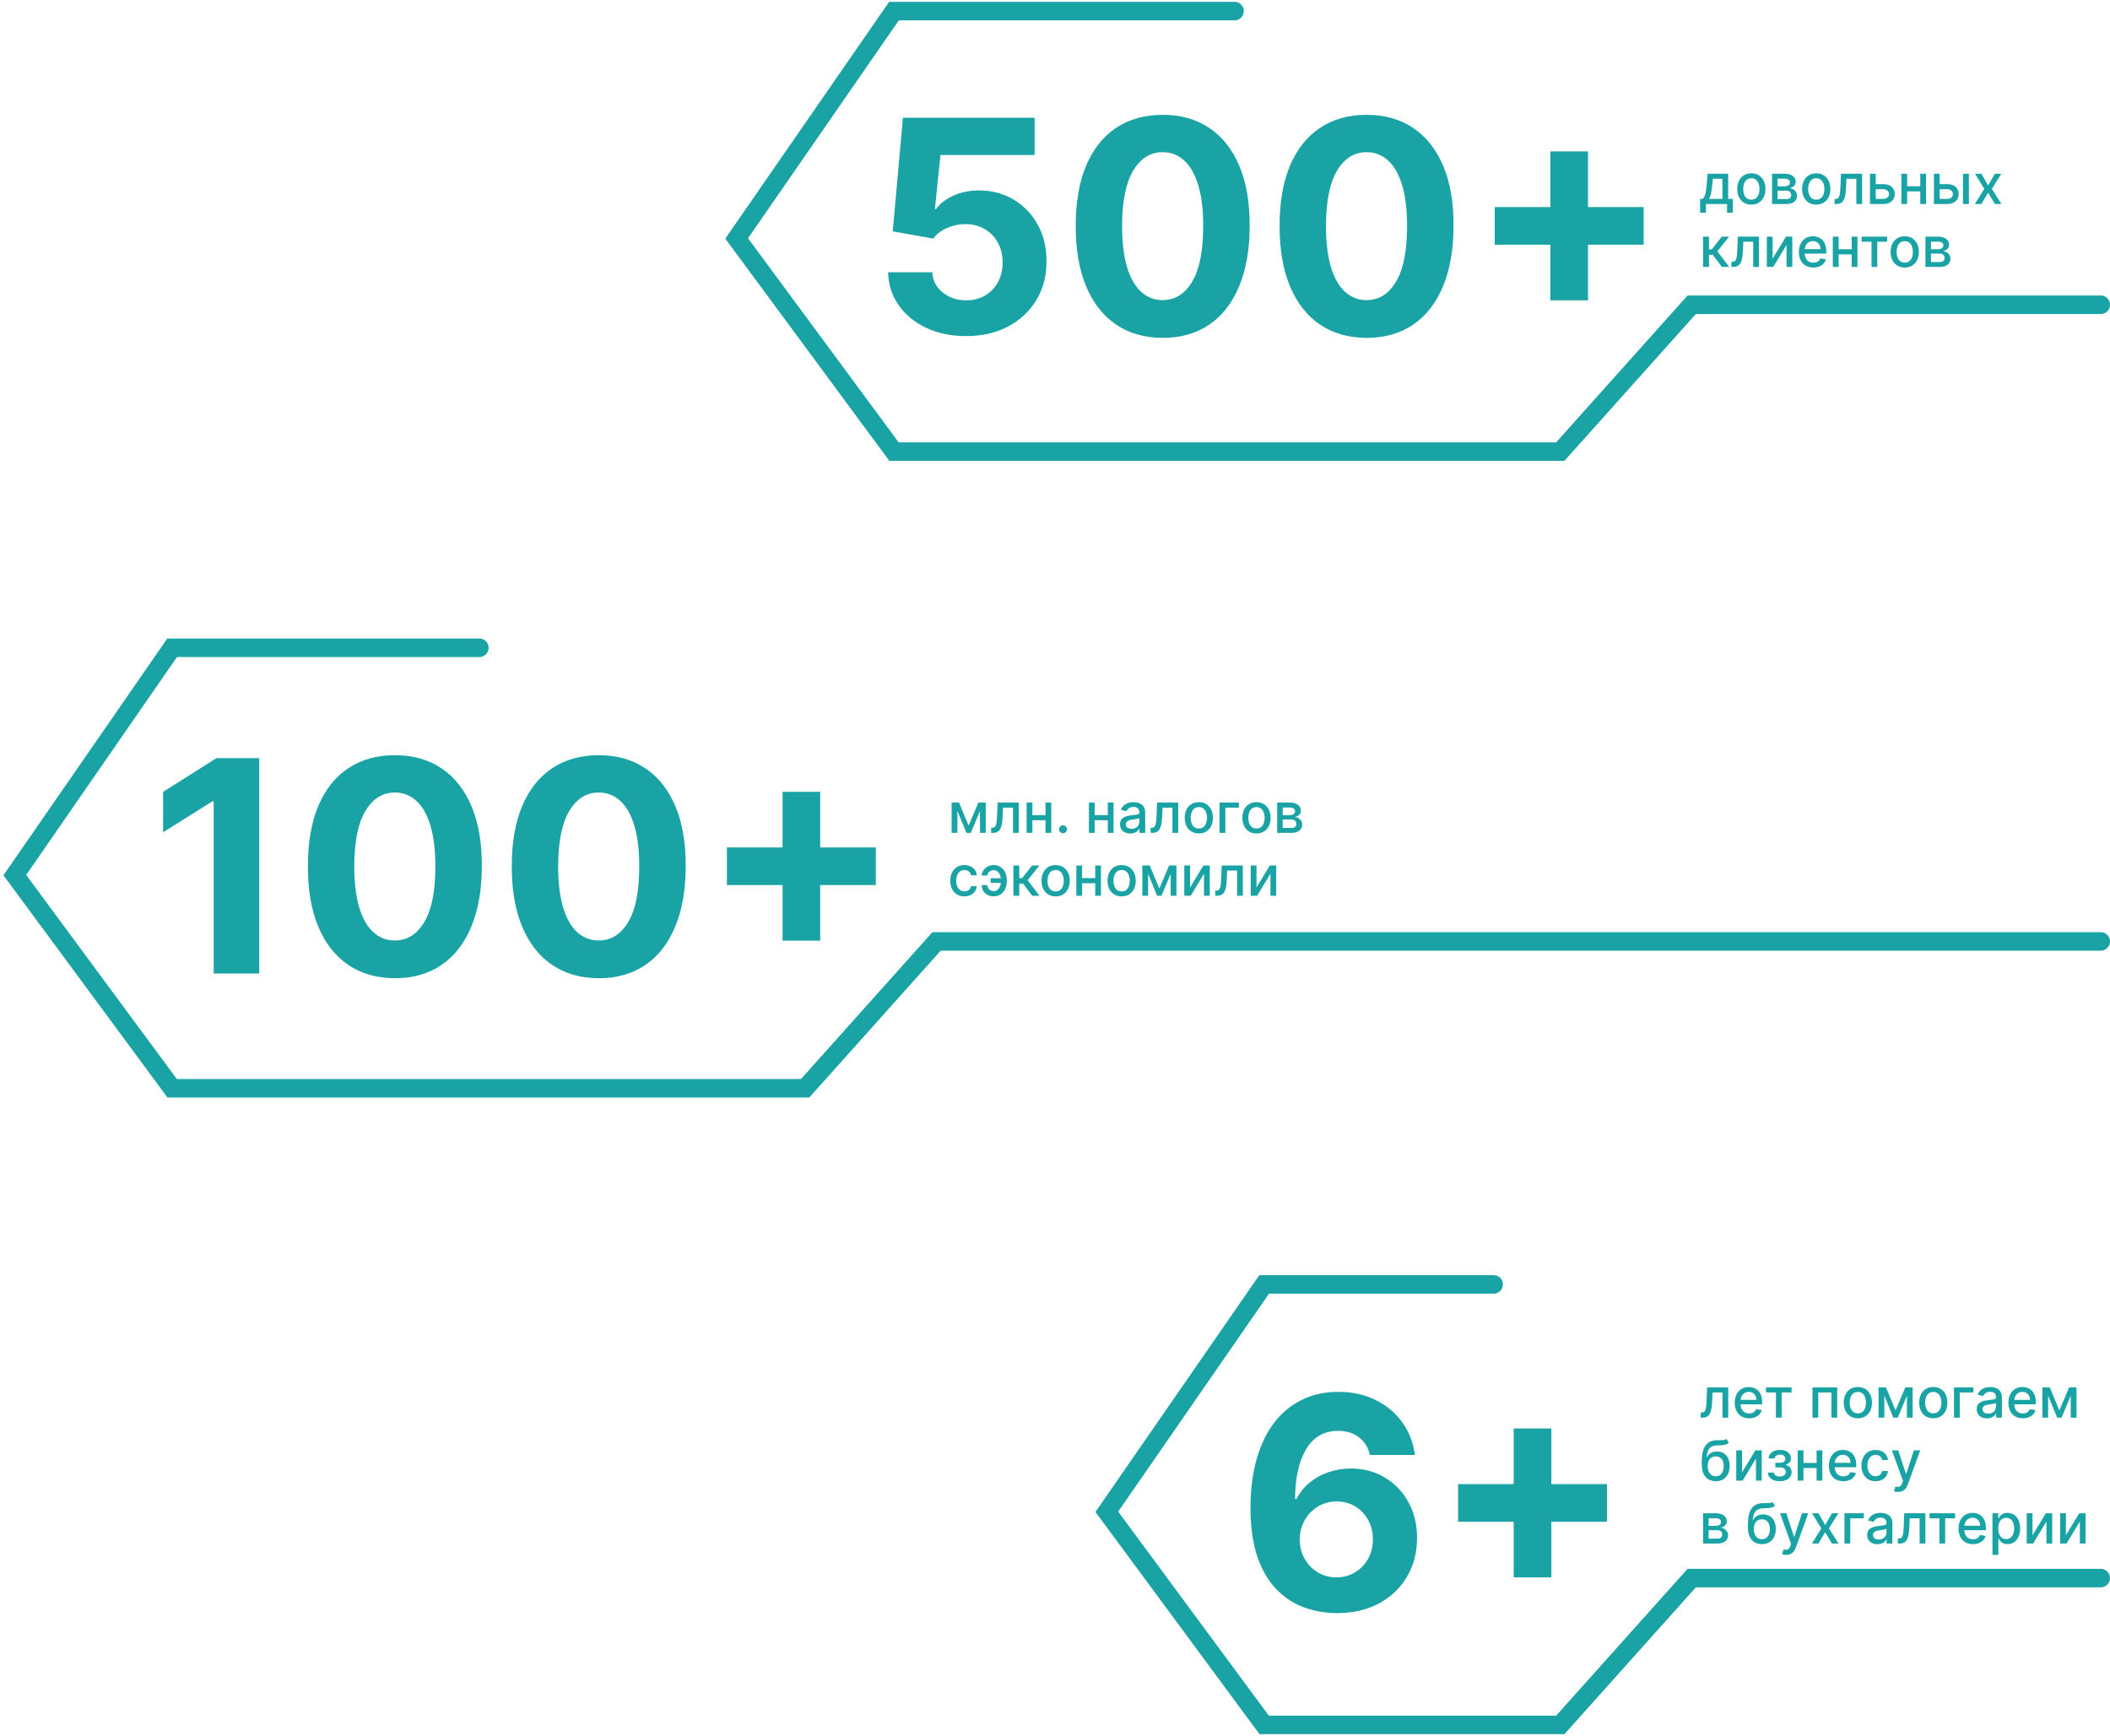
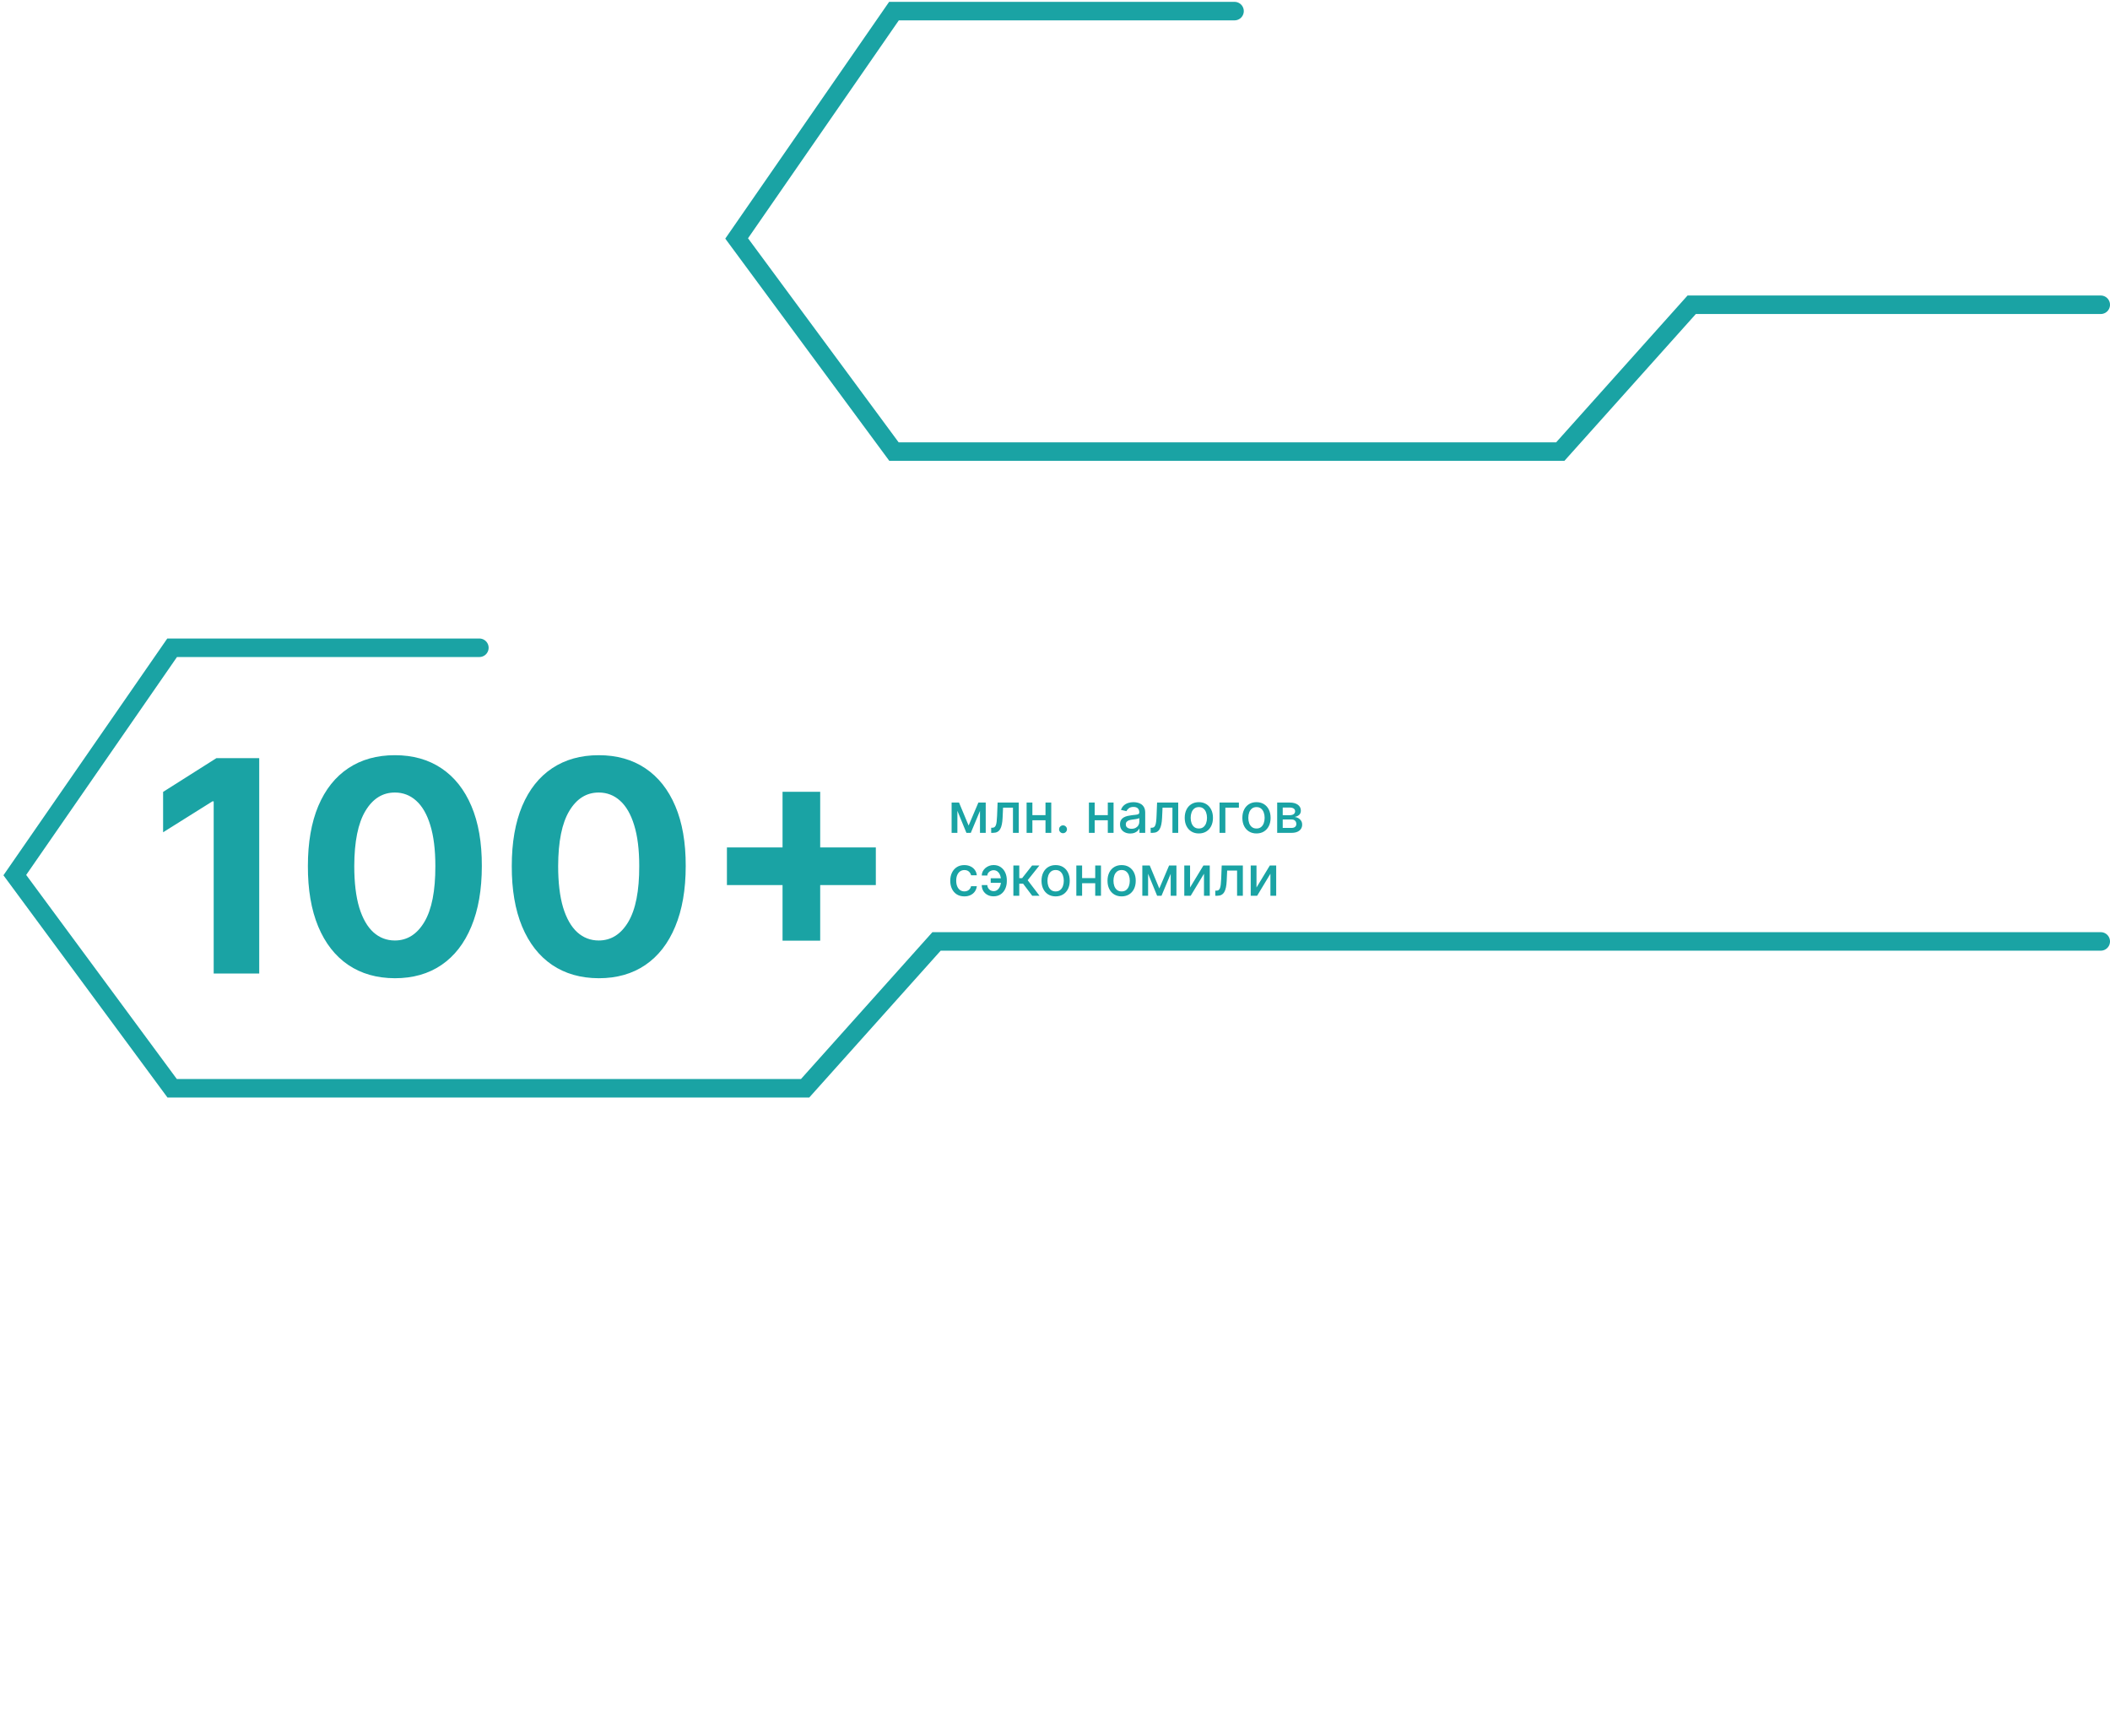
<svg xmlns="http://www.w3.org/2000/svg" width="570" height="469" viewBox="0 0 570 469" fill="none">
-   <path d="M260.966 90.796C256.951 90.796 253.371 90.057 250.227 88.579C247.102 87.102 244.621 85.066 242.784 82.472C240.947 79.877 239.991 76.903 239.915 73.551H251.847C251.979 75.805 252.926 77.633 254.688 79.034C256.449 80.436 258.542 81.136 260.966 81.136C262.898 81.136 264.602 80.71 266.08 79.858C267.576 78.987 268.741 77.784 269.574 76.25C270.426 74.697 270.852 72.917 270.852 70.909C270.852 68.864 270.417 67.064 269.545 65.511C268.693 63.958 267.509 62.746 265.994 61.875C264.479 61.004 262.746 60.559 260.795 60.54C259.091 60.54 257.434 60.89 255.824 61.591C254.233 62.292 252.992 63.248 252.102 64.46L241.165 62.5L243.92 31.818H279.489V41.875H254.062L252.557 56.449H252.898C253.92 55.01 255.464 53.816 257.528 52.869C259.593 51.922 261.903 51.449 264.46 51.449C267.964 51.449 271.089 52.273 273.835 53.92C276.581 55.568 278.75 57.831 280.341 60.71C281.932 63.57 282.718 66.865 282.699 70.597C282.718 74.517 281.809 78.002 279.972 81.051C278.153 84.081 275.606 86.468 272.33 88.21C269.072 89.934 265.284 90.796 260.966 90.796ZM314.091 91.278C309.205 91.26 305 90.057 301.477 87.671C297.973 85.284 295.275 81.828 293.381 77.301C291.506 72.775 290.578 67.329 290.597 60.966C290.597 54.621 291.534 49.214 293.409 44.744C295.303 40.275 298.002 36.875 301.506 34.545C305.028 32.197 309.223 31.023 314.091 31.023C318.958 31.023 323.144 32.197 326.648 34.545C330.17 36.894 332.879 40.303 334.773 44.773C336.667 49.224 337.604 54.621 337.585 60.966C337.585 67.349 336.638 72.803 334.744 77.329C332.869 81.856 330.18 85.312 326.676 87.699C323.172 90.085 318.977 91.278 314.091 91.278ZM314.091 81.079C317.424 81.079 320.085 79.403 322.074 76.051C324.063 72.699 325.047 67.671 325.028 60.966C325.028 56.553 324.574 52.879 323.665 49.943C322.775 47.008 321.506 44.801 319.858 43.324C318.229 41.847 316.307 41.108 314.091 41.108C310.777 41.108 308.125 42.765 306.136 46.08C304.148 49.394 303.144 54.356 303.125 60.966C303.125 65.436 303.57 69.167 304.46 72.159C305.369 75.133 306.648 77.367 308.295 78.864C309.943 80.341 311.875 81.079 314.091 81.079ZM369.169 91.278C364.283 91.26 360.078 90.057 356.555 87.671C353.052 85.284 350.353 81.828 348.459 77.301C346.584 72.775 345.656 67.329 345.675 60.966C345.675 54.621 346.612 49.214 348.487 44.744C350.381 40.275 353.08 36.875 356.584 34.545C360.107 32.197 364.302 31.023 369.169 31.023C374.036 31.023 378.222 32.197 381.726 34.545C385.249 36.894 387.957 40.303 389.851 44.773C391.745 49.224 392.682 54.621 392.663 60.966C392.663 67.349 391.716 72.803 389.822 77.329C387.947 81.856 385.258 85.312 381.754 87.699C378.25 90.085 374.055 91.278 369.169 91.278ZM369.169 81.079C372.502 81.079 375.163 79.403 377.152 76.051C379.141 72.699 380.125 67.671 380.107 60.966C380.107 56.553 379.652 52.879 378.743 49.943C377.853 47.008 376.584 44.801 374.936 43.324C373.307 41.847 371.385 41.108 369.169 41.108C365.855 41.108 363.203 42.765 361.214 46.08C359.226 49.394 358.222 54.356 358.203 60.966C358.203 65.436 358.648 69.167 359.538 72.159C360.447 75.133 361.726 77.367 363.374 78.864C365.021 80.341 366.953 81.079 369.169 81.079ZM418.821 81.136V40.909H428.991V81.136H418.821ZM403.793 66.108V55.938H444.02V66.108H403.793Z" fill="#1AA3A4" />
-   <path d="M459.272 57.472V53.733H459.938C460.108 53.577 460.252 53.391 460.369 53.174C460.49 52.957 460.591 52.7 460.673 52.401C460.758 52.103 460.829 51.755 460.886 51.358C460.942 50.956 460.992 50.498 461.035 49.983L461.29 46.931H466.852V53.733H468.109V57.472H466.553V55.113H460.848V57.472H459.272ZM461.642 53.733H465.296V48.295H462.718L462.548 49.983C462.466 50.843 462.363 51.588 462.239 52.22C462.114 52.849 461.915 53.353 461.642 53.733ZM473.112 55.278C472.345 55.278 471.675 55.102 471.104 54.751C470.532 54.399 470.088 53.907 469.772 53.275C469.456 52.643 469.298 51.904 469.298 51.059C469.298 50.21 469.456 49.468 469.772 48.833C470.088 48.197 470.532 47.703 471.104 47.352C471.675 47 472.345 46.824 473.112 46.824C473.879 46.824 474.548 47 475.12 47.352C475.692 47.703 476.136 48.197 476.452 48.833C476.768 49.468 476.926 50.21 476.926 51.059C476.926 51.904 476.768 52.643 476.452 53.275C476.136 53.907 475.692 54.399 475.12 54.751C474.548 55.102 473.879 55.278 473.112 55.278ZM473.117 53.941C473.614 53.941 474.026 53.809 474.353 53.547C474.68 53.284 474.921 52.934 475.077 52.497C475.237 52.061 475.317 51.579 475.317 51.054C475.317 50.532 475.237 50.052 475.077 49.616C474.921 49.175 474.68 48.822 474.353 48.556C474.026 48.289 473.614 48.156 473.117 48.156C472.616 48.156 472.201 48.289 471.871 48.556C471.544 48.822 471.301 49.175 471.141 49.616C470.985 50.052 470.907 50.532 470.907 51.054C470.907 51.579 470.985 52.061 471.141 52.497C471.301 52.934 471.544 53.284 471.871 53.547C472.201 53.809 472.616 53.941 473.117 53.941ZM478.703 55.113V46.931H482.097C483.02 46.931 483.751 47.128 484.291 47.522C484.831 47.913 485.101 48.444 485.101 49.115C485.101 49.594 484.948 49.974 484.643 50.255C484.337 50.535 483.933 50.724 483.428 50.819C483.794 50.862 484.13 50.972 484.435 51.15C484.74 51.324 484.985 51.558 485.17 51.853C485.358 52.148 485.452 52.499 485.452 52.907C485.452 53.341 485.341 53.724 485.117 54.058C484.893 54.388 484.568 54.648 484.142 54.836C483.719 55.02 483.21 55.113 482.613 55.113H478.703ZM480.2 53.781H482.613C483.007 53.781 483.316 53.687 483.54 53.499C483.764 53.311 483.876 53.055 483.876 52.732C483.876 52.352 483.764 52.053 483.54 51.837C483.316 51.617 483.007 51.507 482.613 51.507H480.2V53.781ZM480.2 50.34H482.113C482.411 50.34 482.667 50.297 482.88 50.212C483.096 50.127 483.261 50.006 483.375 49.85C483.492 49.69 483.551 49.502 483.551 49.285C483.551 48.969 483.421 48.722 483.162 48.545C482.903 48.367 482.548 48.279 482.097 48.279H480.2V50.34ZM490.646 55.278C489.879 55.278 489.21 55.102 488.638 54.751C488.066 54.399 487.622 53.907 487.306 53.275C486.99 52.643 486.832 51.904 486.832 51.059C486.832 50.21 486.99 49.468 487.306 48.833C487.622 48.197 488.066 47.703 488.638 47.352C489.21 47 489.879 46.824 490.646 46.824C491.413 46.824 492.082 47 492.654 47.352C493.226 47.703 493.67 48.197 493.986 48.833C494.302 49.468 494.46 50.21 494.46 51.059C494.46 51.904 494.302 52.643 493.986 53.275C493.67 53.907 493.226 54.399 492.654 54.751C492.082 55.102 491.413 55.278 490.646 55.278ZM490.651 53.941C491.148 53.941 491.56 53.809 491.887 53.547C492.214 53.284 492.455 52.934 492.612 52.497C492.771 52.061 492.851 51.579 492.851 51.054C492.851 50.532 492.771 50.052 492.612 49.616C492.455 49.175 492.214 48.822 491.887 48.556C491.56 48.289 491.148 48.156 490.651 48.156C490.151 48.156 489.735 48.289 489.405 48.556C489.078 48.822 488.835 49.175 488.675 49.616C488.519 50.052 488.441 50.532 488.441 51.054C488.441 51.579 488.519 52.061 488.675 52.497C488.835 52.934 489.078 53.284 489.405 53.547C489.735 53.809 490.151 53.941 490.651 53.941ZM495.593 55.113L495.588 53.733H495.881C496.108 53.733 496.298 53.685 496.451 53.589C496.607 53.49 496.735 53.323 496.834 53.089C496.934 52.854 497.01 52.531 497.063 52.119C497.117 51.704 497.156 51.182 497.18 50.553L497.324 46.931H503.035V55.113H501.474V48.305H498.8L498.672 51.086C498.64 51.761 498.571 52.35 498.464 52.854C498.361 53.358 498.21 53.779 498.011 54.117C497.813 54.45 497.557 54.701 497.244 54.868C496.932 55.031 496.552 55.113 496.104 55.113H495.593ZM506.357 49.743H508.733C509.734 49.743 510.505 49.992 511.045 50.489C511.584 50.986 511.854 51.627 511.854 52.412C511.854 52.923 511.733 53.383 511.492 53.792C511.251 54.2 510.897 54.523 510.432 54.761C509.967 54.996 509.4 55.113 508.733 55.113H505.159V46.931H506.719V53.739H508.733C509.191 53.739 509.567 53.62 509.862 53.382C510.157 53.14 510.304 52.833 510.304 52.46C510.304 52.066 510.157 51.745 509.862 51.496C509.567 51.244 509.191 51.118 508.733 51.118H506.357V49.743ZM519.185 50.335V51.714H514.753V50.335H519.185ZM515.201 46.931V55.113H513.64V46.931H515.201ZM520.298 46.931V55.113H518.743V46.931H520.298ZM523.628 49.743H526.003C527.005 49.743 527.775 49.992 528.315 50.489C528.855 50.986 529.125 51.627 529.125 52.412C529.125 52.923 529.004 53.383 528.763 53.792C528.521 54.2 528.168 54.523 527.703 54.761C527.237 54.996 526.671 55.113 526.003 55.113H522.429V46.931H523.99V53.739H526.003C526.461 53.739 526.838 53.62 527.133 53.382C527.427 53.14 527.575 52.833 527.575 52.46C527.575 52.066 527.427 51.745 527.133 51.496C526.838 51.244 526.461 51.118 526.003 51.118H523.628V49.743ZM530.286 55.113V46.931H531.879V55.113H530.286ZM535.273 46.931L537.079 50.116L538.901 46.931H540.642L538.091 51.022L540.664 55.113H538.922L537.079 52.055L535.241 55.113H533.494L536.04 51.022L533.526 46.931H535.273ZM460.071 72.113V63.931H461.663V67.361H462.43L465.131 63.931H467.102L463.933 67.91L467.139 72.113H465.163L462.697 68.842H461.663V72.113H460.071ZM467.732 72.113L467.726 70.733H468.019C468.247 70.733 468.437 70.685 468.589 70.589C468.746 70.49 468.873 70.323 468.973 70.089C469.072 69.854 469.149 69.531 469.202 69.119C469.255 68.704 469.294 68.182 469.319 67.553L469.463 63.931H475.173V72.113H473.612V65.305H470.938L470.811 68.086C470.779 68.76 470.709 69.35 470.603 69.854C470.5 70.359 470.349 70.779 470.15 71.117C469.951 71.451 469.696 71.701 469.383 71.868C469.071 72.031 468.691 72.113 468.243 72.113H467.732ZM478.858 69.881L482.464 63.931H484.179V72.113H482.619V66.157L479.028 72.113H477.297V63.931H478.858V69.881ZM489.847 72.278C489.041 72.278 488.347 72.106 487.764 71.761C487.185 71.413 486.738 70.925 486.422 70.296C486.109 69.664 485.953 68.924 485.953 68.075C485.953 67.237 486.109 66.498 486.422 65.859C486.738 65.22 487.178 64.721 487.743 64.362C488.311 64.004 488.975 63.824 489.735 63.824C490.197 63.824 490.644 63.901 491.077 64.053C491.511 64.206 491.9 64.446 492.244 64.773C492.588 65.099 492.86 65.524 493.059 66.046C493.258 66.564 493.357 67.195 493.357 67.937V68.501H486.853V67.308H491.797C491.797 66.889 491.711 66.518 491.541 66.195C491.37 65.868 491.131 65.611 490.822 65.422C490.516 65.234 490.158 65.14 489.746 65.14C489.298 65.14 488.908 65.25 488.574 65.47C488.244 65.687 487.988 65.971 487.807 66.323C487.629 66.671 487.54 67.049 487.54 67.457V68.389C487.54 68.936 487.636 69.401 487.828 69.785C488.023 70.168 488.295 70.462 488.643 70.664C488.991 70.863 489.398 70.962 489.863 70.962C490.165 70.962 490.44 70.92 490.689 70.834C490.937 70.746 491.152 70.614 491.333 70.44C491.514 70.266 491.653 70.051 491.749 69.796L493.256 70.067C493.135 70.511 492.919 70.9 492.606 71.234C492.297 71.564 491.908 71.822 491.44 72.006C490.974 72.187 490.444 72.278 489.847 72.278ZM500.669 67.335V68.714H496.238V67.335H500.669ZM496.685 63.931V72.113H495.124V63.931H496.685ZM501.783 63.931V72.113H500.227V63.931H501.783ZM502.899 65.305V63.931H509.802V65.305H507.133V72.113H505.578V65.305H502.899ZM514.552 72.278C513.785 72.278 513.116 72.102 512.544 71.751C511.972 71.399 511.528 70.907 511.212 70.275C510.896 69.643 510.738 68.904 510.738 68.059C510.738 67.21 510.896 66.468 511.212 65.833C511.528 65.197 511.972 64.703 512.544 64.352C513.116 64 513.785 63.824 514.552 63.824C515.319 63.824 515.989 64 516.56 64.352C517.132 64.703 517.576 65.197 517.892 65.833C518.208 66.468 518.366 67.21 518.366 68.059C518.366 68.904 518.208 69.643 517.892 70.275C517.576 70.907 517.132 71.399 516.56 71.751C515.989 72.102 515.319 72.278 514.552 72.278ZM514.558 70.941C515.055 70.941 515.467 70.809 515.793 70.547C516.12 70.284 516.362 69.934 516.518 69.497C516.678 69.061 516.757 68.579 516.757 68.054C516.757 67.532 516.678 67.052 516.518 66.616C516.362 66.175 516.12 65.822 515.793 65.556C515.467 65.289 515.055 65.156 514.558 65.156C514.057 65.156 513.641 65.289 513.311 65.556C512.984 65.822 512.741 66.175 512.581 66.616C512.425 67.052 512.347 67.532 512.347 68.054C512.347 68.579 512.425 69.061 512.581 69.497C512.741 69.934 512.984 70.284 513.311 70.547C513.641 70.809 514.057 70.941 514.558 70.941ZM520.144 72.113V63.931H523.537C524.46 63.931 525.192 64.128 525.732 64.522C526.271 64.913 526.541 65.444 526.541 66.115C526.541 66.594 526.389 66.974 526.083 67.255C525.778 67.535 525.373 67.724 524.869 67.82C525.234 67.862 525.57 67.972 525.875 68.15C526.181 68.324 526.426 68.558 526.611 68.853C526.799 69.148 526.893 69.499 526.893 69.907C526.893 70.341 526.781 70.724 526.557 71.058C526.334 71.388 526.009 71.648 525.582 71.836C525.16 72.02 524.65 72.113 524.054 72.113H520.144ZM521.641 70.781H524.054C524.448 70.781 524.757 70.687 524.981 70.499C525.204 70.311 525.316 70.055 525.316 69.732C525.316 69.352 525.204 69.053 524.981 68.837C524.757 68.617 524.448 68.507 524.054 68.507H521.641V70.781ZM521.641 67.34H523.553C523.851 67.34 524.107 67.297 524.32 67.212C524.537 67.127 524.702 67.006 524.815 66.85C524.933 66.69 524.991 66.502 524.991 66.285C524.991 65.969 524.862 65.722 524.602 65.545C524.343 65.367 523.988 65.279 523.537 65.279H521.641V67.34Z" fill="#1AA3A4" />
  <path d="M333.5 3H241.5L199 64.419L241.5 122H421.5L457 82.333H567.5" stroke="#1AA3A4" stroke-width="5" stroke-linecap="round" />
  <path d="M70.028 204.818V263H57.727V216.494H57.386L44.062 224.847V213.938L58.466 204.818H70.028ZM106.669 264.278C101.783 264.259 97.578 263.057 94.055 260.67C90.552 258.284 87.853 254.828 85.959 250.301C84.084 245.775 83.156 240.33 83.175 233.966C83.175 227.621 84.112 222.214 85.987 217.744C87.881 213.275 90.58 209.875 94.084 207.545C97.606 205.197 101.802 204.023 106.669 204.023C111.536 204.023 115.722 205.197 119.226 207.545C122.749 209.894 125.457 213.303 127.351 217.773C129.245 222.223 130.182 227.621 130.163 233.966C130.163 240.348 129.216 245.803 127.322 250.33C125.447 254.856 122.758 258.312 119.254 260.699C115.75 263.085 111.555 264.278 106.669 264.278ZM106.669 254.08C110.002 254.08 112.663 252.403 114.652 249.051C116.641 245.699 117.625 240.67 117.607 233.966C117.607 229.553 117.152 225.879 116.243 222.943C115.353 220.008 114.084 217.801 112.436 216.324C110.807 214.847 108.885 214.108 106.669 214.108C103.355 214.108 100.703 215.765 98.715 219.08C96.726 222.394 95.722 227.356 95.703 233.966C95.703 238.436 96.148 242.167 97.038 245.159C97.947 248.133 99.226 250.367 100.874 251.864C102.521 253.341 104.453 254.08 106.669 254.08ZM161.747 264.278C156.861 264.259 152.656 263.057 149.134 260.67C145.63 258.284 142.931 254.828 141.037 250.301C139.162 245.775 138.234 240.33 138.253 233.966C138.253 227.621 139.19 222.214 141.065 217.744C142.959 213.275 145.658 209.875 149.162 207.545C152.685 205.197 156.88 204.023 161.747 204.023C166.615 204.023 170.8 205.197 174.304 207.545C177.827 209.894 180.535 213.303 182.429 217.773C184.323 222.223 185.26 227.621 185.241 233.966C185.241 240.348 184.295 245.803 182.401 250.33C180.526 254.856 177.836 258.312 174.332 260.699C170.829 263.085 166.634 264.278 161.747 264.278ZM161.747 254.08C165.08 254.08 167.741 252.403 169.73 249.051C171.719 245.699 172.704 240.67 172.685 233.966C172.685 229.553 172.23 225.879 171.321 222.943C170.431 220.008 169.162 217.801 167.514 216.324C165.885 214.847 163.963 214.108 161.747 214.108C158.433 214.108 155.781 215.765 153.793 219.08C151.804 222.394 150.8 227.356 150.781 233.966C150.781 238.436 151.226 242.167 152.116 245.159C153.026 248.133 154.304 250.367 155.952 251.864C157.599 253.341 159.531 254.08 161.747 254.08ZM211.399 254.136V213.909H221.57V254.136H211.399ZM196.371 239.108V228.938H236.598V239.108H196.371Z" fill="#1AA3A4" />
  <path d="M261.662 223.029L264.304 216.818H265.679L262.254 225H261.071L257.715 216.818H259.074L261.662 223.029ZM258.631 216.818V225H257.071V216.818H258.631ZM264.736 225V216.818H266.286V225H264.736ZM267.764 225L267.759 223.62H268.052C268.279 223.62 268.469 223.572 268.622 223.477C268.778 223.377 268.906 223.21 269.005 222.976C269.105 222.741 269.181 222.418 269.234 222.006C269.287 221.591 269.327 221.069 269.351 220.44L269.495 216.818H275.205V225H273.645V218.192H270.971L270.843 220.973C270.811 221.648 270.742 222.237 270.635 222.741C270.532 223.246 270.381 223.667 270.182 224.004C269.983 224.338 269.728 224.588 269.415 224.755C269.103 224.918 268.723 225 268.275 225H267.764ZM282.875 220.222V221.602H278.443V220.222H282.875ZM278.89 216.818V225H277.329V216.818H278.89ZM283.988 216.818V225H282.432V216.818H283.988ZM287.168 225.101C286.877 225.101 286.626 224.998 286.417 224.792C286.207 224.583 286.103 224.331 286.103 224.036C286.103 223.745 286.207 223.496 286.417 223.29C286.626 223.081 286.877 222.976 287.168 222.976C287.459 222.976 287.709 223.081 287.919 223.29C288.128 223.496 288.233 223.745 288.233 224.036C288.233 224.231 288.184 224.411 288.084 224.574C287.988 224.734 287.86 224.862 287.701 224.957C287.541 225.053 287.363 225.101 287.168 225.101ZM299.706 220.222V221.602H295.274V220.222H299.706ZM295.721 216.818V225H294.161V216.818H295.721ZM300.819 216.818V225H299.263V216.818H300.819ZM305.331 225.181C304.812 225.181 304.343 225.085 303.924 224.893C303.505 224.698 303.173 224.416 302.928 224.047C302.687 223.677 302.566 223.224 302.566 222.688C302.566 222.227 302.655 221.847 302.832 221.548C303.01 221.25 303.25 221.014 303.551 220.84C303.853 220.666 304.191 220.534 304.564 220.446C304.936 220.357 305.316 220.289 305.703 220.243C306.194 220.186 306.591 220.14 306.897 220.105C307.202 220.066 307.424 220.004 307.562 219.918C307.701 219.833 307.77 219.695 307.77 219.503V219.466C307.77 219 307.639 218.64 307.376 218.384C307.117 218.129 306.73 218.001 306.215 218.001C305.679 218.001 305.256 218.12 304.947 218.358C304.642 218.592 304.43 218.853 304.313 219.141L302.816 218.8C302.994 218.303 303.253 217.901 303.594 217.596C303.939 217.287 304.335 217.063 304.782 216.925C305.229 216.783 305.7 216.712 306.194 216.712C306.52 216.712 306.866 216.751 307.232 216.829C307.602 216.903 307.946 217.042 308.266 217.244C308.589 217.447 308.853 217.736 309.059 218.113C309.265 218.485 309.368 218.97 309.368 219.567V225H307.813V223.881H307.749C307.646 224.087 307.491 224.29 307.286 224.489C307.08 224.687 306.815 224.853 306.492 224.984C306.169 225.115 305.782 225.181 305.331 225.181ZM305.677 223.903C306.117 223.903 306.494 223.816 306.806 223.642C307.122 223.468 307.362 223.24 307.525 222.96C307.692 222.676 307.776 222.372 307.776 222.049V220.994C307.719 221.051 307.609 221.104 307.445 221.154C307.286 221.2 307.103 221.241 306.897 221.277C306.691 221.309 306.49 221.339 306.295 221.367C306.099 221.392 305.936 221.413 305.805 221.431C305.496 221.47 305.213 221.536 304.958 221.628C304.706 221.721 304.503 221.854 304.35 222.028C304.201 222.198 304.127 222.425 304.127 222.71C304.127 223.104 304.272 223.402 304.564 223.604C304.855 223.803 305.226 223.903 305.677 223.903ZM310.845 225L310.84 223.62H311.133C311.36 223.62 311.55 223.572 311.703 223.477C311.859 223.377 311.987 223.21 312.086 222.976C312.186 222.741 312.262 222.418 312.315 222.006C312.369 221.591 312.408 221.069 312.432 220.44L312.576 216.818H318.286V225H316.726V218.192H314.052L313.924 220.973C313.892 221.648 313.823 222.237 313.716 222.741C313.613 223.246 313.462 223.667 313.263 224.004C313.065 224.338 312.809 224.588 312.496 224.755C312.184 224.918 311.804 225 311.356 225H310.845ZM323.857 225.165C323.09 225.165 322.42 224.989 321.849 224.638C321.277 224.286 320.833 223.794 320.517 223.162C320.201 222.53 320.043 221.792 320.043 220.946C320.043 220.098 320.201 219.355 320.517 218.72C320.833 218.084 321.277 217.591 321.849 217.239C322.42 216.887 323.09 216.712 323.857 216.712C324.624 216.712 325.293 216.887 325.865 217.239C326.437 217.591 326.881 218.084 327.197 218.72C327.513 219.355 327.671 220.098 327.671 220.946C327.671 221.792 327.513 222.53 327.197 223.162C326.881 223.794 326.437 224.286 325.865 224.638C325.293 224.989 324.624 225.165 323.857 225.165ZM323.862 223.828C324.359 223.828 324.771 223.697 325.098 223.434C325.425 223.171 325.666 222.821 325.822 222.385C325.982 221.948 326.062 221.467 326.062 220.941C326.062 220.419 325.982 219.94 325.822 219.503C325.666 219.062 325.425 218.709 325.098 218.443C324.771 218.176 324.359 218.043 323.862 218.043C323.362 218.043 322.946 218.176 322.616 218.443C322.289 218.709 322.046 219.062 321.886 219.503C321.73 219.94 321.652 220.419 321.652 220.941C321.652 221.467 321.73 221.948 321.886 222.385C322.046 222.821 322.289 223.171 322.616 223.434C322.946 223.697 323.362 223.828 323.862 223.828ZM334.679 216.818V218.192H331.02V225H329.449V216.818H334.679ZM339.428 225.165C338.661 225.165 337.992 224.989 337.42 224.638C336.848 224.286 336.404 223.794 336.088 223.162C335.772 222.53 335.614 221.792 335.614 220.946C335.614 220.098 335.772 219.355 336.088 218.72C336.404 218.084 336.848 217.591 337.42 217.239C337.992 216.887 338.661 216.712 339.428 216.712C340.195 216.712 340.865 216.887 341.436 217.239C342.008 217.591 342.452 218.084 342.768 218.72C343.084 219.355 343.242 220.098 343.242 220.946C343.242 221.792 343.084 222.53 342.768 223.162C342.452 223.794 342.008 224.286 341.436 224.638C340.865 224.989 340.195 225.165 339.428 225.165ZM339.434 223.828C339.931 223.828 340.343 223.697 340.669 223.434C340.996 223.171 341.237 222.821 341.394 222.385C341.554 221.948 341.633 221.467 341.633 220.941C341.633 220.419 341.554 219.94 341.394 219.503C341.237 219.062 340.996 218.709 340.669 218.443C340.343 218.176 339.931 218.043 339.434 218.043C338.933 218.043 338.517 218.176 338.187 218.443C337.86 218.709 337.617 219.062 337.457 219.503C337.301 219.94 337.223 220.419 337.223 220.941C337.223 221.467 337.301 221.948 337.457 222.385C337.617 222.821 337.86 223.171 338.187 223.434C338.517 223.697 338.933 223.828 339.434 223.828ZM345.02 225V216.818H348.413C349.336 216.818 350.068 217.015 350.608 217.409C351.147 217.8 351.417 218.331 351.417 219.002C351.417 219.482 351.265 219.862 350.959 220.142C350.654 220.423 350.249 220.611 349.745 220.707C350.11 220.749 350.446 220.859 350.751 221.037C351.057 221.211 351.302 221.445 351.487 221.74C351.675 222.035 351.769 222.386 351.769 222.795C351.769 223.228 351.657 223.612 351.433 223.945C351.21 224.276 350.885 224.535 350.458 224.723C350.036 224.908 349.526 225 348.93 225H345.02ZM346.517 223.668H348.93C349.324 223.668 349.633 223.574 349.857 223.386C350.08 223.198 350.192 222.942 350.192 222.619C350.192 222.239 350.08 221.941 349.857 221.724C349.633 221.504 349.324 221.394 348.93 221.394H346.517V223.668ZM346.517 220.227H348.429C348.727 220.227 348.983 220.185 349.196 220.099C349.413 220.014 349.578 219.893 349.691 219.737C349.809 219.577 349.867 219.389 349.867 219.173C349.867 218.857 349.738 218.61 349.478 218.432C349.219 218.255 348.864 218.166 348.413 218.166H346.517V220.227ZM260.517 242.165C259.725 242.165 259.043 241.986 258.472 241.627C257.903 241.265 257.467 240.766 257.161 240.13C256.856 239.495 256.703 238.767 256.703 237.946C256.703 237.115 256.859 236.382 257.172 235.746C257.484 235.107 257.925 234.608 258.493 234.25C259.061 233.891 259.73 233.712 260.501 233.712C261.123 233.712 261.676 233.827 262.163 234.058C262.65 234.285 263.042 234.605 263.34 235.017C263.642 235.429 263.821 235.91 263.878 236.46H262.328C262.243 236.077 262.048 235.746 261.742 235.469C261.44 235.192 261.036 235.054 260.528 235.054C260.084 235.054 259.695 235.171 259.361 235.406C259.031 235.636 258.773 235.967 258.589 236.396C258.404 236.822 258.312 237.327 258.312 237.909C258.312 238.506 258.402 239.021 258.583 239.454C258.765 239.887 259.02 240.223 259.35 240.461C259.684 240.699 260.077 240.817 260.528 240.817C260.83 240.817 261.103 240.762 261.348 240.652C261.597 240.539 261.804 240.377 261.971 240.168C262.142 239.958 262.261 239.706 262.328 239.411H263.878C263.821 239.94 263.649 240.413 263.362 240.828C263.074 241.244 262.689 241.57 262.206 241.808C261.726 242.046 261.163 242.165 260.517 242.165ZM268.394 235.091C268.117 235.095 267.851 235.161 267.595 235.288C267.339 235.416 267.128 235.587 266.961 235.8C266.798 236.013 266.716 236.254 266.716 236.524H265.214C265.214 236.141 265.299 235.778 265.47 235.438C265.64 235.097 265.873 234.797 266.167 234.537C266.462 234.278 266.801 234.074 267.185 233.925C267.568 233.776 267.971 233.701 268.394 233.701C269.165 233.701 269.816 233.889 270.349 234.266C270.885 234.638 271.292 235.136 271.569 235.757C271.846 236.375 271.984 237.053 271.984 237.792V238.058C271.984 238.797 271.846 239.477 271.569 240.098C271.292 240.72 270.885 241.217 270.349 241.59C269.816 241.963 269.165 242.149 268.394 242.149C267.776 242.149 267.227 242.018 266.748 241.755C266.269 241.492 265.892 241.134 265.619 240.679C265.349 240.221 265.214 239.699 265.214 239.113H266.716C266.716 239.404 266.792 239.674 266.945 239.923C267.098 240.171 267.3 240.372 267.552 240.525C267.808 240.674 268.089 240.75 268.394 240.754C268.852 240.75 269.23 240.612 269.528 240.338C269.83 240.065 270.054 239.722 270.2 239.31C270.349 238.895 270.423 238.477 270.423 238.058V237.792C270.423 237.355 270.349 236.931 270.2 236.519C270.054 236.107 269.83 235.768 269.528 235.501C269.23 235.232 268.852 235.095 268.394 235.091ZM270.983 237.275V238.5H267.632V237.275H270.983ZM273.755 242V233.818H275.348V237.249H276.115L278.816 233.818H280.786L277.617 237.797L280.824 242H278.848L276.381 238.729H275.348V242H273.755ZM285.17 242.165C284.403 242.165 283.734 241.989 283.162 241.638C282.59 241.286 282.147 240.794 281.831 240.162C281.514 239.53 281.356 238.792 281.356 237.946C281.356 237.098 281.514 236.355 281.831 235.72C282.147 235.084 282.59 234.591 283.162 234.239C283.734 233.887 284.403 233.712 285.17 233.712C285.937 233.712 286.607 233.887 287.179 234.239C287.75 234.591 288.194 235.084 288.51 235.72C288.826 236.355 288.984 237.098 288.984 237.946C288.984 238.792 288.826 239.53 288.51 240.162C288.194 240.794 287.75 241.286 287.179 241.638C286.607 241.989 285.937 242.165 285.17 242.165ZM285.176 240.828C285.673 240.828 286.085 240.697 286.411 240.434C286.738 240.171 286.98 239.821 287.136 239.385C287.296 238.948 287.376 238.467 287.376 237.941C287.376 237.419 287.296 236.94 287.136 236.503C286.98 236.062 286.738 235.709 286.411 235.443C286.085 235.176 285.673 235.043 285.176 235.043C284.675 235.043 284.259 235.176 283.929 235.443C283.603 235.709 283.359 236.062 283.199 236.503C283.043 236.94 282.965 237.419 282.965 237.941C282.965 238.467 283.043 238.948 283.199 239.385C283.359 239.821 283.603 240.171 283.929 240.434C284.259 240.697 284.675 240.828 285.176 240.828ZM296.307 237.222V238.602H291.875V237.222H296.307ZM292.323 233.818V242H290.762V233.818H292.323ZM297.42 233.818V242H295.865V233.818H297.42ZM302.998 242.165C302.23 242.165 301.561 241.989 300.989 241.638C300.418 241.286 299.974 240.794 299.658 240.162C299.342 239.53 299.184 238.792 299.184 237.946C299.184 237.098 299.342 236.355 299.658 235.72C299.974 235.084 300.418 234.591 300.989 234.239C301.561 233.887 302.23 233.712 302.998 233.712C303.765 233.712 304.434 233.887 305.006 234.239C305.577 234.591 306.021 235.084 306.337 235.72C306.653 236.355 306.811 237.098 306.811 237.946C306.811 238.792 306.653 239.53 306.337 240.162C306.021 240.794 305.577 241.286 305.006 241.638C304.434 241.989 303.765 242.165 302.998 242.165ZM303.003 240.828C303.5 240.828 303.912 240.697 304.239 240.434C304.565 240.171 304.807 239.821 304.963 239.385C305.123 238.948 305.203 238.467 305.203 237.941C305.203 237.419 305.123 236.94 304.963 236.503C304.807 236.062 304.565 235.709 304.239 235.443C303.912 235.176 303.5 235.043 303.003 235.043C302.502 235.043 302.087 235.176 301.756 235.443C301.43 235.709 301.186 236.062 301.027 236.503C300.87 236.94 300.792 237.419 300.792 237.941C300.792 238.467 300.87 238.948 301.027 239.385C301.186 239.821 301.43 240.171 301.756 240.434C302.087 240.697 302.502 240.828 303.003 240.828ZM313.181 240.029L315.823 233.818H317.197L313.772 242H312.59L309.234 233.818H310.592L313.181 240.029ZM310.15 233.818V242H308.589V233.818H310.15ZM316.254 242V233.818H317.804V242H316.254ZM321.488 239.768L325.094 233.818H326.809V242H325.248V236.045L321.658 242H319.927V233.818H321.488V239.768ZM328.306 242L328.301 240.62H328.594C328.821 240.62 329.011 240.572 329.164 240.477C329.32 240.377 329.448 240.21 329.547 239.976C329.647 239.741 329.723 239.418 329.776 239.006C329.829 238.591 329.869 238.069 329.893 237.44L330.037 233.818H335.747V242H334.187V235.192H331.513L331.385 237.973C331.353 238.648 331.284 239.237 331.177 239.741C331.074 240.246 330.923 240.667 330.724 241.004C330.525 241.338 330.27 241.588 329.957 241.755C329.645 241.918 329.265 242 328.817 242H328.306ZM339.432 239.768L343.038 233.818H344.754V242H343.193V236.045L339.603 242H337.871V233.818H339.432V239.768Z" fill="#1AA3A4" />
  <path d="M129.5 175H46.5L4 236.419L46.5 294H217.5L253 254.333H567.5" stroke="#1AA3A4" stroke-width="5" stroke-linecap="round" />
-   <path d="M361.045 435.795C358.053 435.777 355.165 435.275 352.381 434.29C349.616 433.305 347.134 431.705 344.938 429.489C342.741 427.273 340.998 424.337 339.71 420.682C338.441 417.027 337.807 412.538 337.807 407.216C337.826 402.33 338.384 397.964 339.483 394.119C340.6 390.256 342.191 386.979 344.256 384.29C346.339 381.6 348.83 379.555 351.727 378.153C354.625 376.733 357.873 376.023 361.472 376.023C365.354 376.023 368.782 376.78 371.756 378.295C374.729 379.792 377.116 381.828 378.915 384.403C380.733 386.979 381.831 389.867 382.21 393.068H370.08C369.606 391.042 368.612 389.451 367.097 388.295C365.581 387.14 363.706 386.562 361.472 386.562C357.684 386.562 354.805 388.21 352.835 391.506C350.884 394.801 349.89 399.28 349.852 404.943H350.25C351.121 403.22 352.295 401.752 353.773 400.54C355.269 399.309 356.964 398.371 358.858 397.727C360.771 397.064 362.788 396.733 364.909 396.733C368.356 396.733 371.424 397.547 374.114 399.176C376.803 400.786 378.924 403.002 380.477 405.824C382.03 408.646 382.807 411.875 382.807 415.511C382.807 419.451 381.888 422.955 380.051 426.023C378.233 429.091 375.686 431.496 372.409 433.239C369.152 434.962 365.364 435.814 361.045 435.795ZM360.989 426.136C362.883 426.136 364.578 425.682 366.074 424.773C367.57 423.864 368.744 422.633 369.597 421.08C370.449 419.527 370.875 417.784 370.875 415.852C370.875 413.92 370.449 412.187 369.597 410.653C368.763 409.119 367.608 407.898 366.131 406.989C364.653 406.08 362.968 405.625 361.074 405.625C359.653 405.625 358.337 405.89 357.125 406.42C355.932 406.951 354.881 407.689 353.972 408.636C353.081 409.583 352.381 410.682 351.869 411.932C351.358 413.163 351.102 414.479 351.102 415.881C351.102 417.756 351.528 419.47 352.381 421.023C353.252 422.576 354.426 423.816 355.903 424.744C357.4 425.672 359.095 426.136 360.989 426.136ZM408.915 426.136V385.909H419.085V426.136H408.915ZM393.886 411.108V400.938H434.114V411.108H393.886Z" fill="#1AA3A4" />
-   <path d="M459.426 383L459.421 381.62H459.714C459.941 381.62 460.131 381.572 460.284 381.477C460.44 381.377 460.568 381.21 460.667 380.976C460.767 380.741 460.843 380.418 460.896 380.006C460.95 379.591 460.989 379.069 461.013 378.44L461.157 374.818H466.868V383H465.307V376.192H462.633L462.505 378.973C462.473 379.648 462.404 380.237 462.297 380.741C462.194 381.246 462.043 381.667 461.844 382.004C461.646 382.338 461.39 382.588 461.077 382.755C460.765 382.918 460.385 383 459.938 383H459.426ZM472.518 383.165C471.712 383.165 471.017 382.993 470.435 382.648C469.856 382.3 469.409 381.812 469.093 381.184C468.78 380.551 468.624 379.811 468.624 378.962C468.624 378.124 468.78 377.386 469.093 376.746C469.409 376.107 469.849 375.608 470.414 375.25C470.982 374.891 471.646 374.712 472.406 374.712C472.868 374.712 473.315 374.788 473.748 374.941C474.182 375.093 474.57 375.333 474.915 375.66C475.259 375.987 475.531 376.411 475.73 376.933C475.929 377.451 476.028 378.082 476.028 378.824V379.388H469.524V378.195H474.467C474.467 377.776 474.382 377.405 474.212 377.082C474.041 376.755 473.802 376.498 473.493 376.31C473.187 376.121 472.829 376.027 472.417 376.027C471.969 376.027 471.579 376.137 471.245 376.358C470.915 376.574 470.659 376.858 470.478 377.21C470.3 377.558 470.211 377.936 470.211 378.344V379.277C470.211 379.824 470.307 380.289 470.499 380.672C470.694 381.056 470.966 381.349 471.314 381.551C471.662 381.75 472.069 381.849 472.534 381.849C472.836 381.849 473.111 381.807 473.359 381.722C473.608 381.633 473.823 381.501 474.004 381.327C474.185 381.153 474.324 380.939 474.419 380.683L475.927 380.955C475.806 381.398 475.59 381.787 475.277 382.121C474.968 382.451 474.579 382.709 474.111 382.893C473.645 383.075 473.114 383.165 472.518 383.165ZM477.074 376.192V374.818H483.977V376.192H481.308V383H479.753V376.192H477.074ZM489.631 383V374.818H496.306V383H494.745V376.192H491.181V383H489.631ZM501.881 383.165C501.114 383.165 500.445 382.989 499.873 382.638C499.301 382.286 498.858 381.794 498.541 381.162C498.225 380.53 498.067 379.792 498.067 378.946C498.067 378.098 498.225 377.355 498.541 376.72C498.858 376.084 499.301 375.591 499.873 375.239C500.445 374.887 501.114 374.712 501.881 374.712C502.648 374.712 503.318 374.887 503.889 375.239C504.461 375.591 504.905 376.084 505.221 376.72C505.537 377.355 505.695 378.098 505.695 378.946C505.695 379.792 505.537 380.53 505.221 381.162C504.905 381.794 504.461 382.286 503.889 382.638C503.318 382.989 502.648 383.165 501.881 383.165ZM501.887 381.828C502.384 381.828 502.796 381.697 503.122 381.434C503.449 381.171 503.691 380.821 503.847 380.385C504.007 379.948 504.087 379.467 504.087 378.941C504.087 378.419 504.007 377.94 503.847 377.503C503.691 377.062 503.449 376.709 503.122 376.443C502.796 376.176 502.384 376.043 501.887 376.043C501.386 376.043 500.97 376.176 500.64 376.443C500.313 376.709 500.07 377.062 499.91 377.503C499.754 377.94 499.676 378.419 499.676 378.941C499.676 379.467 499.754 379.948 499.91 380.385C500.07 380.821 500.313 381.171 500.64 381.434C500.97 381.697 501.386 381.828 501.887 381.828ZM512.065 381.029L514.707 374.818H516.081L512.656 383H511.473L508.118 374.818H509.476L512.065 381.029ZM509.034 374.818V383H507.473V374.818H509.034ZM515.138 383V374.818H516.688V383H515.138ZM522.257 383.165C521.49 383.165 520.821 382.989 520.249 382.638C519.677 382.286 519.233 381.794 518.917 381.162C518.601 380.53 518.443 379.792 518.443 378.946C518.443 378.098 518.601 377.355 518.917 376.72C519.233 376.084 519.677 375.591 520.249 375.239C520.821 374.887 521.49 374.712 522.257 374.712C523.024 374.712 523.694 374.887 524.265 375.239C524.837 375.591 525.281 376.084 525.597 376.72C525.913 377.355 526.071 378.098 526.071 378.946C526.071 379.792 525.913 380.53 525.597 381.162C525.281 381.794 524.837 382.286 524.265 382.638C523.694 382.989 523.024 383.165 522.257 383.165ZM522.263 381.828C522.76 381.828 523.172 381.697 523.498 381.434C523.825 381.171 524.067 380.821 524.223 380.385C524.383 379.948 524.463 379.467 524.463 378.941C524.463 378.419 524.383 377.94 524.223 377.503C524.067 377.062 523.825 376.709 523.498 376.443C523.172 376.176 522.76 376.043 522.263 376.043C521.762 376.043 521.346 376.176 521.016 376.443C520.689 376.709 520.446 377.062 520.286 377.503C520.13 377.94 520.052 378.419 520.052 378.941C520.052 379.467 520.13 379.948 520.286 380.385C520.446 380.821 520.689 381.171 521.016 381.434C521.346 381.697 521.762 381.828 522.263 381.828ZM533.08 374.818V376.192H529.42V383H527.849V374.818H533.08ZM536.763 383.181C536.245 383.181 535.776 383.085 535.357 382.893C534.938 382.698 534.606 382.416 534.361 382.047C534.119 381.677 533.999 381.224 533.999 380.688C533.999 380.227 534.087 379.847 534.265 379.548C534.443 379.25 534.682 379.014 534.984 378.84C535.286 378.666 535.623 378.534 535.996 378.446C536.369 378.357 536.749 378.289 537.136 378.243C537.626 378.186 538.024 378.14 538.329 378.105C538.635 378.066 538.857 378.004 538.995 377.918C539.134 377.833 539.203 377.695 539.203 377.503V377.466C539.203 377 539.071 376.64 538.809 376.384C538.549 376.129 538.162 376.001 537.647 376.001C537.111 376.001 536.689 376.12 536.38 376.358C536.074 376.592 535.863 376.853 535.746 377.141L534.249 376.8C534.427 376.303 534.686 375.901 535.027 375.596C535.371 375.287 535.767 375.063 536.215 374.925C536.662 374.783 537.133 374.712 537.626 374.712C537.953 374.712 538.299 374.751 538.665 374.829C539.034 374.903 539.379 375.042 539.698 375.244C540.021 375.447 540.286 375.736 540.492 376.113C540.698 376.485 540.801 376.97 540.801 377.567V383H539.245V381.881H539.182C539.079 382.087 538.924 382.29 538.718 382.489C538.512 382.687 538.248 382.853 537.924 382.984C537.601 383.115 537.214 383.181 536.763 383.181ZM537.109 381.903C537.55 381.903 537.926 381.816 538.239 381.642C538.555 381.468 538.794 381.24 538.958 380.96C539.125 380.676 539.208 380.372 539.208 380.049V378.994C539.151 379.051 539.041 379.104 538.878 379.154C538.718 379.2 538.535 379.241 538.329 379.277C538.123 379.309 537.923 379.339 537.727 379.367C537.532 379.392 537.369 379.413 537.237 379.431C536.928 379.47 536.646 379.536 536.39 379.628C536.138 379.721 535.936 379.854 535.783 380.028C535.634 380.198 535.559 380.425 535.559 380.71C535.559 381.104 535.705 381.402 535.996 381.604C536.287 381.803 536.658 381.903 537.109 381.903ZM546.449 383.165C545.642 383.165 544.948 382.993 544.366 382.648C543.787 382.3 543.339 381.812 543.023 381.184C542.711 380.551 542.555 379.811 542.555 378.962C542.555 378.124 542.711 377.386 543.023 376.746C543.339 376.107 543.78 375.608 544.344 375.25C544.913 374.891 545.577 374.712 546.337 374.712C546.798 374.712 547.246 374.788 547.679 374.941C548.112 375.093 548.501 375.333 548.846 375.66C549.19 375.987 549.462 376.411 549.661 376.933C549.859 377.451 549.959 378.082 549.959 378.824V379.388H543.455V378.195H548.398C548.398 377.776 548.313 377.405 548.142 377.082C547.972 376.755 547.732 376.498 547.423 376.31C547.118 376.121 546.759 376.027 546.347 376.027C545.9 376.027 545.509 376.137 545.175 376.358C544.845 376.574 544.589 376.858 544.408 377.21C544.231 377.558 544.142 377.936 544.142 378.344V379.277C544.142 379.824 544.238 380.289 544.43 380.672C544.625 381.056 544.897 381.349 545.245 381.551C545.593 381.75 545.999 381.849 546.464 381.849C546.766 381.849 547.042 381.807 547.29 381.722C547.539 381.633 547.754 381.501 547.935 381.327C548.116 381.153 548.254 380.939 548.35 380.683L549.858 380.955C549.737 381.398 549.52 381.787 549.208 382.121C548.899 382.451 548.51 382.709 548.041 382.893C547.576 383.075 547.045 383.165 546.449 383.165ZM556.318 381.029L558.96 374.818H560.334L556.909 383H555.726L552.37 374.818H553.729L556.318 381.029ZM553.287 374.818V383H551.726V374.818H553.287ZM559.391 383V374.818H560.941V383H559.391ZM466.383 388.771L467.043 389.778C466.798 390.002 466.52 390.162 466.207 390.257C465.898 390.35 465.541 390.408 465.136 390.433C464.732 390.455 464.268 390.474 463.746 390.492C463.157 390.51 462.672 390.637 462.292 390.875C461.912 391.11 461.619 391.458 461.413 391.919C461.211 392.377 461.079 392.953 461.019 393.645H461.12C461.386 393.137 461.756 392.757 462.228 392.505C462.704 392.253 463.238 392.127 463.831 392.127C464.492 392.127 465.08 392.278 465.594 392.58C466.109 392.882 466.514 393.324 466.809 393.906C467.107 394.485 467.256 395.194 467.256 396.032C467.256 396.88 467.1 397.614 466.788 398.232C466.479 398.849 466.042 399.327 465.477 399.664C464.916 399.998 464.254 400.165 463.49 400.165C462.727 400.165 462.061 399.993 461.493 399.648C460.928 399.3 460.49 398.786 460.177 398.104C459.868 397.422 459.714 396.58 459.714 395.579V394.769C459.714 392.898 460.048 391.49 460.715 390.545C461.383 389.6 462.381 389.116 463.709 389.091C464.138 389.08 464.522 389.078 464.859 389.086C465.197 389.089 465.491 389.073 465.744 389.038C465.999 388.999 466.212 388.91 466.383 388.771ZM463.496 398.828C463.94 398.828 464.321 398.716 464.641 398.493C464.964 398.265 465.213 397.944 465.387 397.528C465.561 397.113 465.648 396.623 465.648 396.058C465.648 395.504 465.561 395.034 465.387 394.647C465.213 394.26 464.964 393.965 464.641 393.762C464.318 393.556 463.931 393.453 463.48 393.453C463.146 393.453 462.848 393.512 462.585 393.629C462.322 393.743 462.097 393.912 461.908 394.135C461.724 394.359 461.58 394.632 461.477 394.956C461.377 395.275 461.324 395.643 461.317 396.058C461.317 396.903 461.511 397.576 461.898 398.077C462.288 398.578 462.821 398.828 463.496 398.828ZM470.596 397.768L474.202 391.818H475.918V400H474.357V394.045L470.767 400H469.036V391.818H470.596V397.768ZM477.574 397.837H479.204C479.225 398.171 479.376 398.429 479.657 398.61C479.941 398.791 480.309 398.881 480.76 398.881C481.218 398.881 481.608 398.784 481.931 398.588C482.255 398.39 482.416 398.082 482.416 397.667C482.416 397.418 482.354 397.202 482.23 397.017C482.109 396.829 481.937 396.683 481.713 396.58C481.493 396.477 481.232 396.426 480.93 396.426H479.598V395.174H480.93C481.381 395.174 481.718 395.071 481.942 394.865C482.166 394.659 482.278 394.402 482.278 394.093C482.278 393.759 482.157 393.491 481.915 393.288C481.678 393.082 481.346 392.979 480.919 392.979C480.486 392.979 480.126 393.077 479.838 393.272C479.55 393.464 479.4 393.713 479.385 394.018H477.777C477.787 393.56 477.926 393.159 478.192 392.814C478.462 392.466 478.824 392.196 479.279 392.005C479.737 391.809 480.257 391.712 480.839 391.712C481.447 391.712 481.972 391.809 482.416 392.005C482.86 392.2 483.203 392.47 483.444 392.814C483.689 393.159 483.812 393.555 483.812 394.002C483.812 394.453 483.677 394.822 483.407 395.11C483.141 395.394 482.793 395.598 482.363 395.723V395.808C482.679 395.829 482.96 395.925 483.205 396.096C483.45 396.266 483.641 396.491 483.78 396.772C483.918 397.053 483.988 397.37 483.988 397.725C483.988 398.226 483.849 398.659 483.572 399.025C483.299 399.391 482.919 399.673 482.432 399.872C481.949 400.067 481.397 400.165 480.776 400.165C480.172 400.165 479.63 400.071 479.151 399.883C478.675 399.691 478.297 399.421 478.016 399.073C477.739 398.725 477.592 398.313 477.574 397.837ZM491.177 395.222V396.602H486.745V395.222H491.177ZM487.193 391.818V400H485.632V391.818H487.193ZM492.291 391.818V400H490.735V391.818H492.291ZM497.948 400.165C497.141 400.165 496.447 399.993 495.865 399.648C495.286 399.3 494.839 398.812 494.522 398.184C494.21 397.551 494.054 396.811 494.054 395.962C494.054 395.124 494.21 394.386 494.522 393.746C494.839 393.107 495.279 392.608 495.843 392.25C496.412 391.891 497.076 391.712 497.836 391.712C498.297 391.712 498.745 391.788 499.178 391.941C499.611 392.093 500 392.333 500.345 392.66C500.689 392.987 500.961 393.411 501.16 393.933C501.358 394.451 501.458 395.082 501.458 395.824V396.388H494.954V395.195H499.897C499.897 394.776 499.812 394.405 499.641 394.082C499.471 393.755 499.231 393.498 498.922 393.31C498.617 393.121 498.258 393.027 497.846 393.027C497.399 393.027 497.008 393.137 496.674 393.358C496.344 393.574 496.089 393.858 495.907 394.21C495.73 394.558 495.641 394.936 495.641 395.344V396.277C495.641 396.824 495.737 397.289 495.929 397.672C496.124 398.056 496.396 398.349 496.744 398.551C497.092 398.75 497.498 398.849 497.964 398.849C498.265 398.849 498.541 398.807 498.789 398.722C499.038 398.633 499.253 398.501 499.434 398.327C499.615 398.153 499.753 397.939 499.849 397.683L501.357 397.955C501.236 398.398 501.019 398.787 500.707 399.121C500.398 399.451 500.009 399.709 499.54 399.893C499.075 400.075 498.544 400.165 497.948 400.165ZM506.671 400.165C505.879 400.165 505.198 399.986 504.626 399.627C504.058 399.265 503.621 398.766 503.316 398.13C503.01 397.495 502.857 396.767 502.857 395.946C502.857 395.115 503.014 394.382 503.326 393.746C503.639 393.107 504.079 392.608 504.647 392.25C505.215 391.891 505.885 391.712 506.655 391.712C507.277 391.712 507.831 391.827 508.317 392.058C508.804 392.285 509.196 392.605 509.494 393.017C509.796 393.429 509.976 393.91 510.032 394.46H508.482C508.397 394.077 508.202 393.746 507.896 393.469C507.595 393.192 507.19 393.054 506.682 393.054C506.238 393.054 505.849 393.171 505.515 393.406C505.185 393.636 504.928 393.967 504.743 394.396C504.558 394.822 504.466 395.327 504.466 395.909C504.466 396.506 504.557 397.021 504.738 397.454C504.919 397.887 505.175 398.223 505.505 398.461C505.839 398.699 506.231 398.817 506.682 398.817C506.984 398.817 507.257 398.762 507.502 398.652C507.751 398.539 507.959 398.377 508.126 398.168C508.296 397.958 508.415 397.706 508.482 397.411H510.032C509.976 397.94 509.803 398.413 509.516 398.828C509.228 399.244 508.843 399.57 508.36 399.808C507.881 400.046 507.318 400.165 506.671 400.165ZM512.742 403.068C512.505 403.068 512.288 403.049 512.093 403.01C511.897 402.974 511.752 402.935 511.656 402.892L512.039 401.587C512.331 401.665 512.59 401.699 512.817 401.689C513.044 401.678 513.245 401.593 513.419 401.433C513.597 401.273 513.753 401.012 513.888 400.65L514.085 400.107L511.091 391.818H512.796L514.868 398.168H514.953L517.025 391.818H518.735L515.363 401.092C515.207 401.518 515.008 401.879 514.767 402.173C514.525 402.472 514.237 402.695 513.904 402.844C513.57 402.994 513.183 403.068 512.742 403.068ZM460.071 417V408.818H463.464C464.387 408.818 465.119 409.015 465.658 409.409C466.198 409.8 466.468 410.331 466.468 411.002C466.468 411.482 466.315 411.862 466.01 412.142C465.705 412.423 465.3 412.611 464.795 412.707C465.161 412.749 465.497 412.859 465.802 413.037C466.108 413.211 466.353 413.445 466.537 413.74C466.725 414.035 466.82 414.386 466.82 414.795C466.82 415.228 466.708 415.612 466.484 415.945C466.26 416.276 465.935 416.535 465.509 416.723C465.087 416.908 464.577 417 463.98 417H460.071ZM461.567 415.668H463.98C464.375 415.668 464.684 415.574 464.907 415.386C465.131 415.198 465.243 414.942 465.243 414.619C465.243 414.239 465.131 413.941 464.907 413.724C464.684 413.504 464.375 413.394 463.98 413.394H461.567V415.668ZM461.567 412.227H463.48C463.778 412.227 464.034 412.185 464.247 412.099C464.463 412.014 464.629 411.893 464.742 411.737C464.859 411.577 464.918 411.389 464.918 411.173C464.918 410.857 464.788 410.61 464.529 410.432C464.27 410.255 463.915 410.166 463.464 410.166H461.567V412.227ZM478.849 405.771L479.509 406.778C479.264 407.002 478.985 407.162 478.673 407.257C478.364 407.35 478.007 407.408 477.602 407.433C477.197 407.455 476.734 407.474 476.212 407.492C475.622 407.51 475.138 407.637 474.758 407.875C474.378 408.11 474.085 408.458 473.879 408.919C473.676 409.377 473.545 409.953 473.485 410.645H473.586C473.852 410.137 474.222 409.757 474.694 409.505C475.17 409.253 475.704 409.127 476.297 409.127C476.958 409.127 477.545 409.278 478.06 409.58C478.575 409.882 478.98 410.324 479.275 410.906C479.573 411.485 479.722 412.194 479.722 413.032C479.722 413.88 479.566 414.614 479.253 415.232C478.945 415.849 478.508 416.327 477.943 416.664C477.382 416.998 476.72 417.165 475.956 417.165C475.193 417.165 474.527 416.993 473.959 416.648C473.394 416.3 472.956 415.786 472.643 415.104C472.334 414.422 472.18 413.58 472.18 412.579V411.769C472.18 409.898 472.513 408.49 473.181 407.545C473.849 406.6 474.847 406.116 476.175 406.091C476.604 406.08 476.988 406.078 477.325 406.086C477.663 406.089 477.957 406.073 478.209 406.038C478.465 405.999 478.678 405.91 478.849 405.771ZM475.962 415.828C476.405 415.828 476.787 415.716 477.107 415.493C477.43 415.265 477.679 414.944 477.853 414.528C478.027 414.113 478.114 413.623 478.114 413.058C478.114 412.504 478.027 412.034 477.853 411.647C477.679 411.26 477.43 410.965 477.107 410.762C476.784 410.556 476.397 410.453 475.946 410.453C475.612 410.453 475.313 410.512 475.051 410.629C474.788 410.743 474.562 410.912 474.374 411.135C474.19 411.359 474.046 411.632 473.943 411.956C473.843 412.275 473.79 412.643 473.783 413.058C473.783 413.903 473.976 414.576 474.364 415.077C474.754 415.578 475.287 415.828 475.962 415.828ZM482.508 420.068C482.27 420.068 482.054 420.049 481.858 420.01C481.663 419.974 481.517 419.935 481.421 419.892L481.805 418.587C482.096 418.665 482.355 418.699 482.583 418.689C482.81 418.678 483.011 418.593 483.185 418.433C483.362 418.273 483.518 418.012 483.653 417.65L483.85 417.107L480.857 408.818H482.561L484.633 415.168H484.719L486.791 408.818H488.501L485.129 418.092C484.973 418.518 484.774 418.879 484.532 419.173C484.291 419.472 484.003 419.695 483.669 419.844C483.335 419.994 482.948 420.068 482.508 420.068ZM491.255 408.818L493.06 412.004L494.882 408.818H496.624L494.072 412.909L496.645 417H494.903L493.06 413.942L491.223 417H489.475L492.022 412.909L489.507 408.818H491.255ZM503.49 408.818V410.192H499.831V417H498.259V408.818H503.49ZM507.173 417.181C506.655 417.181 506.186 417.085 505.767 416.893C505.348 416.698 505.016 416.416 504.771 416.047C504.53 415.677 504.409 415.224 504.409 414.688C504.409 414.227 504.498 413.847 504.675 413.548C504.853 413.25 505.092 413.014 505.394 412.84C505.696 412.666 506.033 412.534 506.406 412.446C506.779 412.357 507.159 412.289 507.546 412.243C508.036 412.186 508.434 412.14 508.739 412.105C509.045 412.066 509.267 412.004 509.405 411.918C509.544 411.833 509.613 411.695 509.613 411.503V411.466C509.613 411 509.482 410.64 509.219 410.384C508.96 410.129 508.573 410.001 508.058 410.001C507.521 410.001 507.099 410.12 506.79 410.358C506.484 410.592 506.273 410.853 506.156 411.141L504.659 410.8C504.837 410.303 505.096 409.901 505.437 409.596C505.781 409.287 506.177 409.063 506.625 408.925C507.072 408.783 507.543 408.712 508.036 408.712C508.363 408.712 508.709 408.751 509.075 408.829C509.444 408.903 509.789 409.042 510.108 409.244C510.432 409.447 510.696 409.736 510.902 410.113C511.108 410.485 511.211 410.97 511.211 411.567V417H509.656V415.881H509.592C509.489 416.087 509.334 416.29 509.128 416.489C508.922 416.687 508.658 416.853 508.335 416.984C508.011 417.115 507.624 417.181 507.173 417.181ZM507.52 415.903C507.96 415.903 508.336 415.816 508.649 415.642C508.965 415.468 509.205 415.24 509.368 414.96C509.535 414.676 509.618 414.372 509.618 414.049V412.994C509.562 413.051 509.451 413.104 509.288 413.154C509.128 413.2 508.945 413.241 508.739 413.277C508.533 413.309 508.333 413.339 508.138 413.367C507.942 413.392 507.779 413.413 507.647 413.431C507.339 413.47 507.056 413.536 506.801 413.628C506.548 413.721 506.346 413.854 506.193 414.028C506.044 414.198 505.97 414.425 505.97 414.71C505.97 415.104 506.115 415.402 506.406 415.604C506.698 415.803 507.069 415.903 507.52 415.903ZM512.688 417L512.683 415.62H512.975C513.203 415.62 513.393 415.572 513.545 415.477C513.702 415.377 513.83 415.21 513.929 414.976C514.028 414.741 514.105 414.418 514.158 414.006C514.211 413.591 514.25 413.069 514.275 412.44L514.419 408.818H520.129V417H518.569V410.192H515.895L515.767 412.973C515.735 413.648 515.665 414.237 515.559 414.741C515.456 415.246 515.305 415.667 515.106 416.004C514.907 416.338 514.652 416.588 514.339 416.755C514.027 416.918 513.647 417 513.199 417H512.688ZM521.239 410.192V408.818H528.142V410.192H525.473V417H523.918V410.192H521.239ZM532.972 417.165C532.166 417.165 531.472 416.993 530.889 416.648C530.31 416.3 529.863 415.812 529.547 415.184C529.234 414.551 529.078 413.811 529.078 412.962C529.078 412.124 529.234 411.386 529.547 410.746C529.863 410.107 530.303 409.608 530.868 409.25C531.436 408.891 532.1 408.712 532.86 408.712C533.322 408.712 533.769 408.788 534.202 408.941C534.636 409.093 535.025 409.333 535.369 409.66C535.713 409.987 535.985 410.411 536.184 410.933C536.383 411.451 536.482 412.082 536.482 412.824V413.388H529.978V412.195H534.922C534.922 411.776 534.836 411.405 534.666 411.082C534.495 410.755 534.256 410.498 533.947 410.31C533.641 410.121 533.283 410.027 532.871 410.027C532.423 410.027 532.033 410.137 531.699 410.358C531.369 410.574 531.113 410.858 530.932 411.21C530.754 411.558 530.665 411.936 530.665 412.344V413.277C530.665 413.824 530.761 414.289 530.953 414.672C531.148 415.056 531.42 415.349 531.768 415.551C532.116 415.75 532.523 415.849 532.988 415.849C533.29 415.849 533.565 415.807 533.814 415.722C534.062 415.633 534.277 415.501 534.458 415.327C534.639 415.153 534.778 414.939 534.874 414.683L536.381 414.955C536.26 415.398 536.044 415.787 535.731 416.121C535.422 416.451 535.033 416.709 534.565 416.893C534.099 417.075 533.569 417.165 532.972 417.165ZM538.249 420.068V408.818H539.805V410.145H539.938C540.03 409.974 540.163 409.777 540.337 409.553C540.511 409.33 540.753 409.134 541.062 408.967C541.371 408.797 541.779 408.712 542.287 408.712C542.948 408.712 543.537 408.879 544.055 409.212C544.574 409.546 544.981 410.027 545.275 410.656C545.574 411.284 545.723 412.041 545.723 412.925C545.723 413.809 545.575 414.567 545.281 415.2C544.986 415.828 544.581 416.313 544.066 416.654C543.551 416.991 542.964 417.16 542.303 417.16C541.806 417.16 541.399 417.076 541.083 416.909C540.771 416.743 540.526 416.547 540.348 416.324C540.171 416.1 540.034 415.901 539.938 415.727H539.842V420.068H538.249ZM539.81 412.909C539.81 413.484 539.894 413.989 540.06 414.422C540.227 414.855 540.469 415.194 540.785 415.439C541.101 415.681 541.488 415.801 541.946 415.801C542.422 415.801 542.82 415.675 543.139 415.423C543.459 415.168 543.7 414.821 543.864 414.385C544.031 413.948 544.114 413.456 544.114 412.909C544.114 412.369 544.032 411.885 543.869 411.455C543.709 411.025 543.468 410.686 543.145 410.438C542.825 410.189 542.426 410.065 541.946 410.065C541.484 410.065 541.094 410.184 540.774 410.422C540.458 410.659 540.218 410.991 540.055 411.418C539.892 411.844 539.81 412.341 539.81 412.909ZM549.068 414.768L552.674 408.818H554.389V417H552.829V411.045L549.238 417H547.507V408.818H549.068V414.768ZM558.091 414.768L561.698 408.818H563.413V417H561.852V411.045L558.262 417H556.531V408.818H558.091V414.768Z" fill="#1AA3A4" />
-   <path d="M403.5 347H341.5L299 408.419L341.5 466H421.5L457 426.333H567.5" stroke="#1AA3A4" stroke-width="5" stroke-linecap="round" />
</svg>